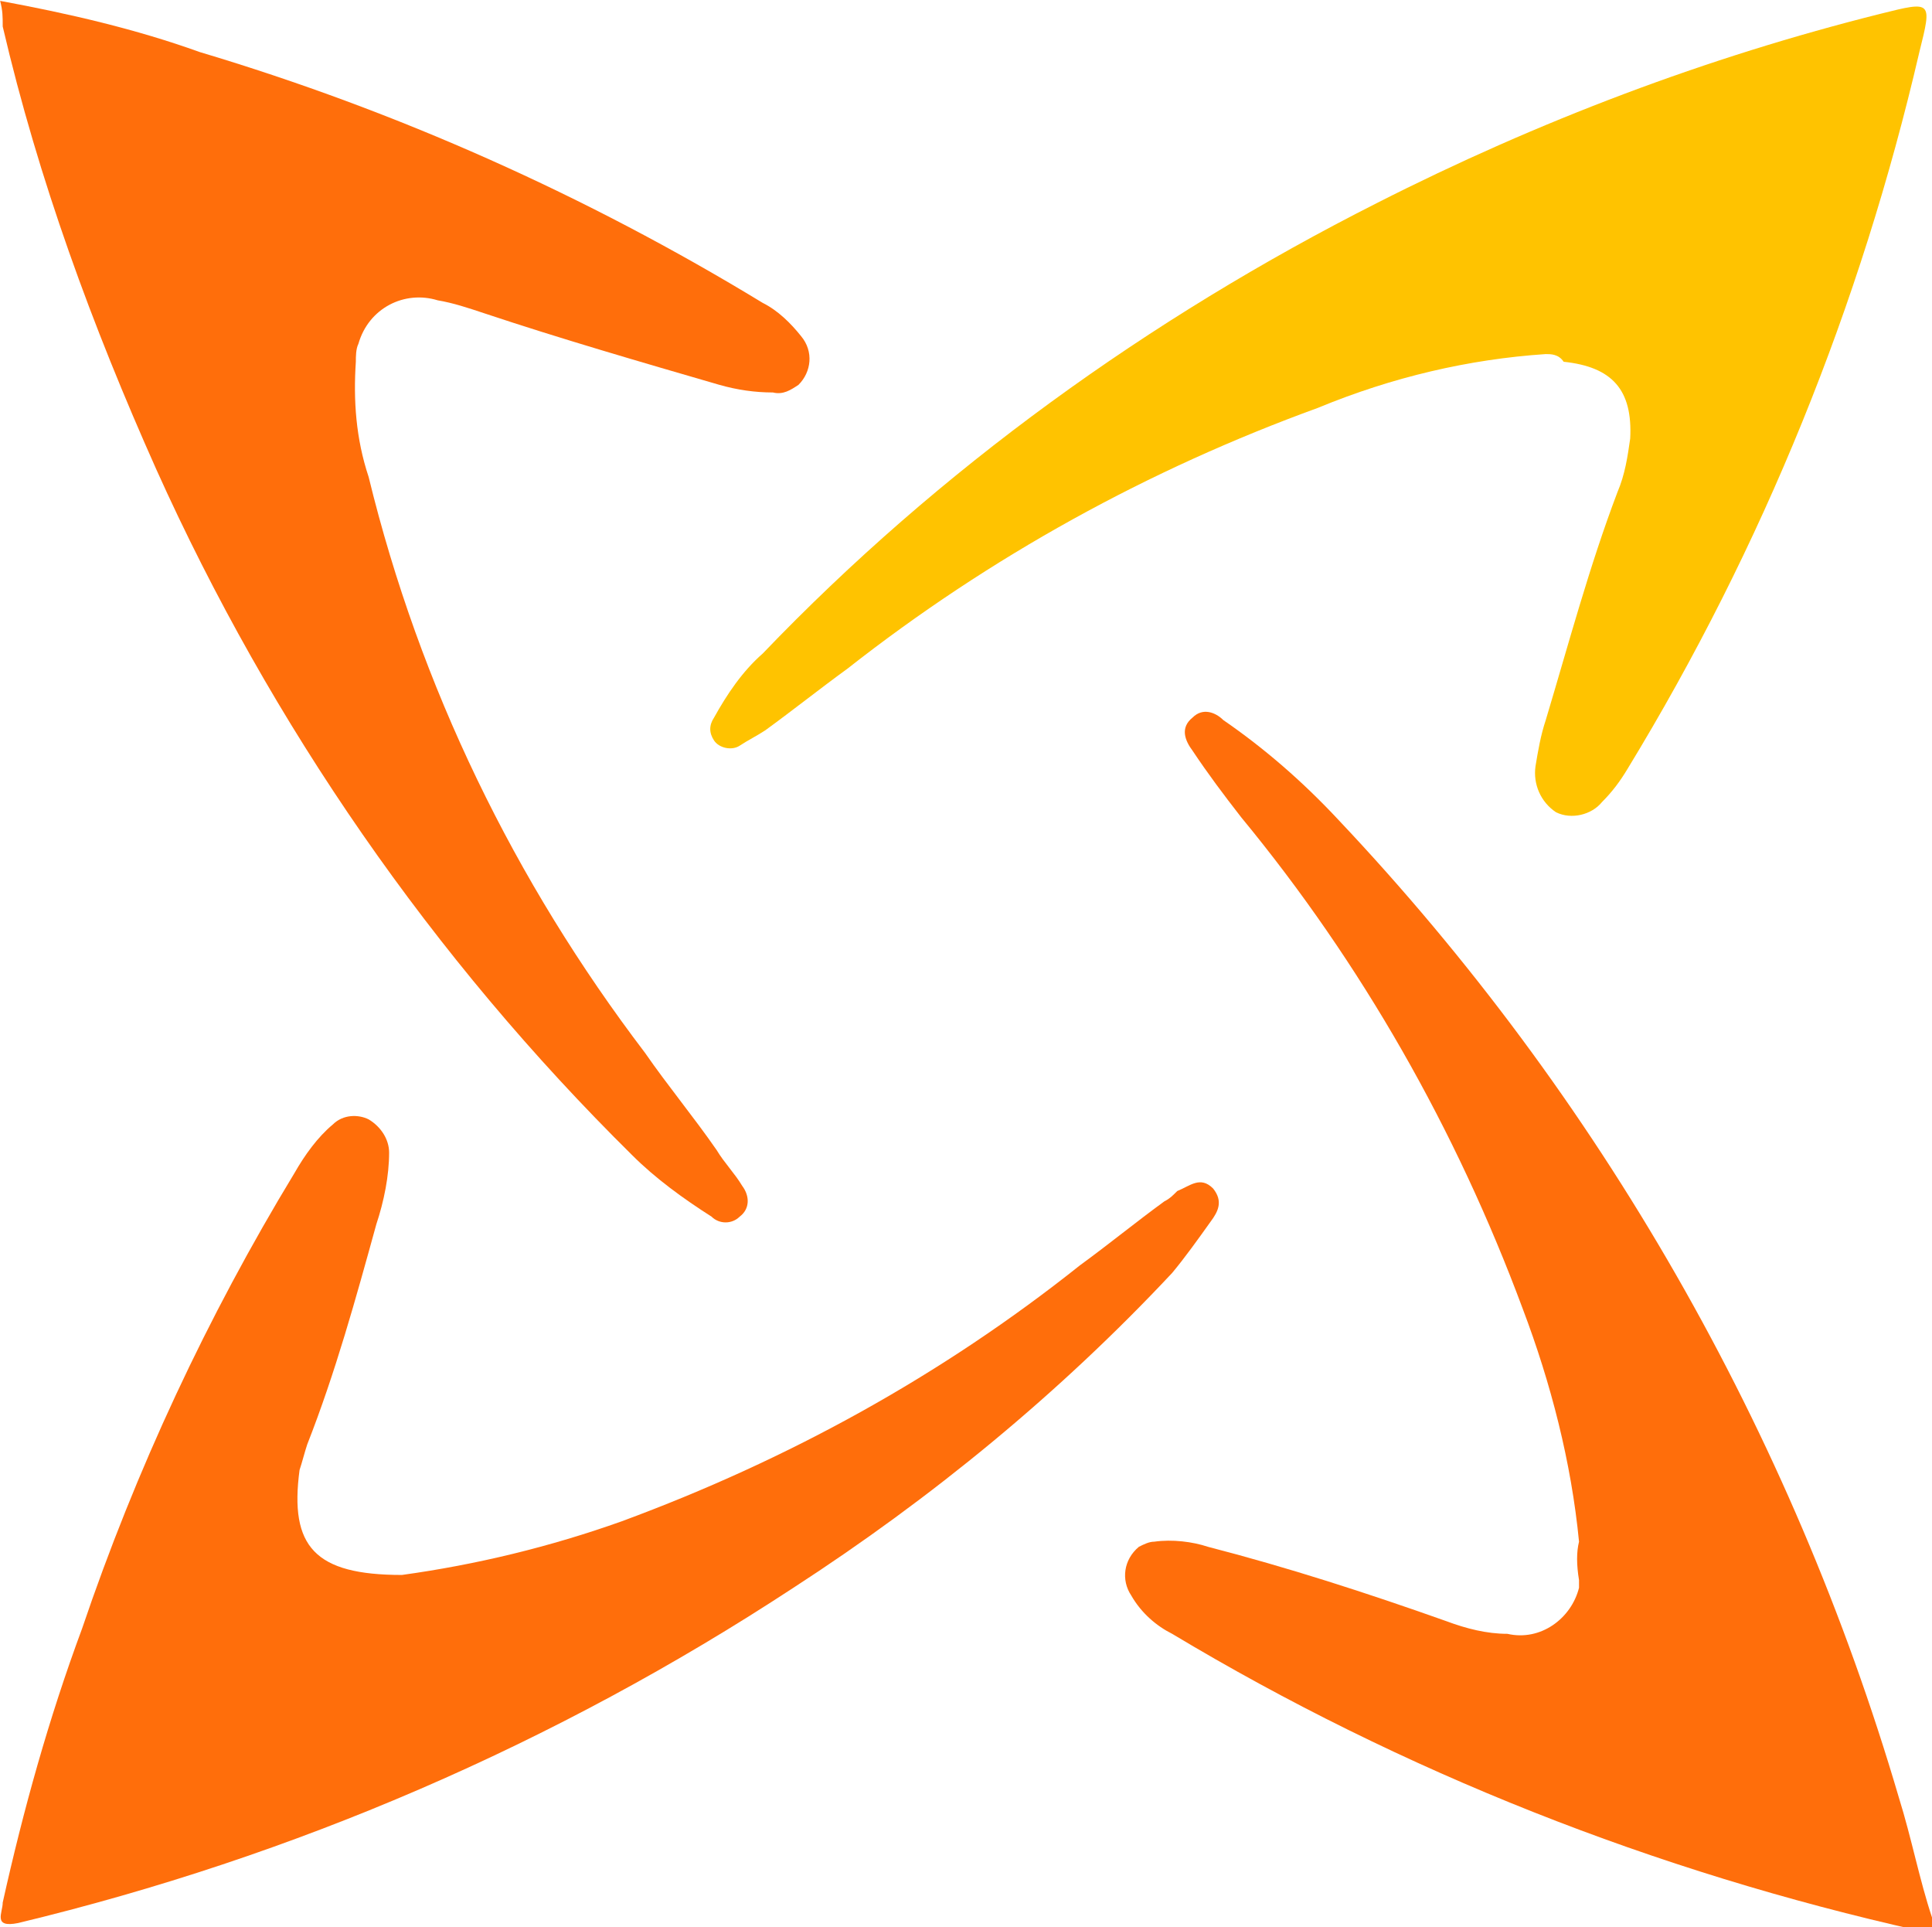
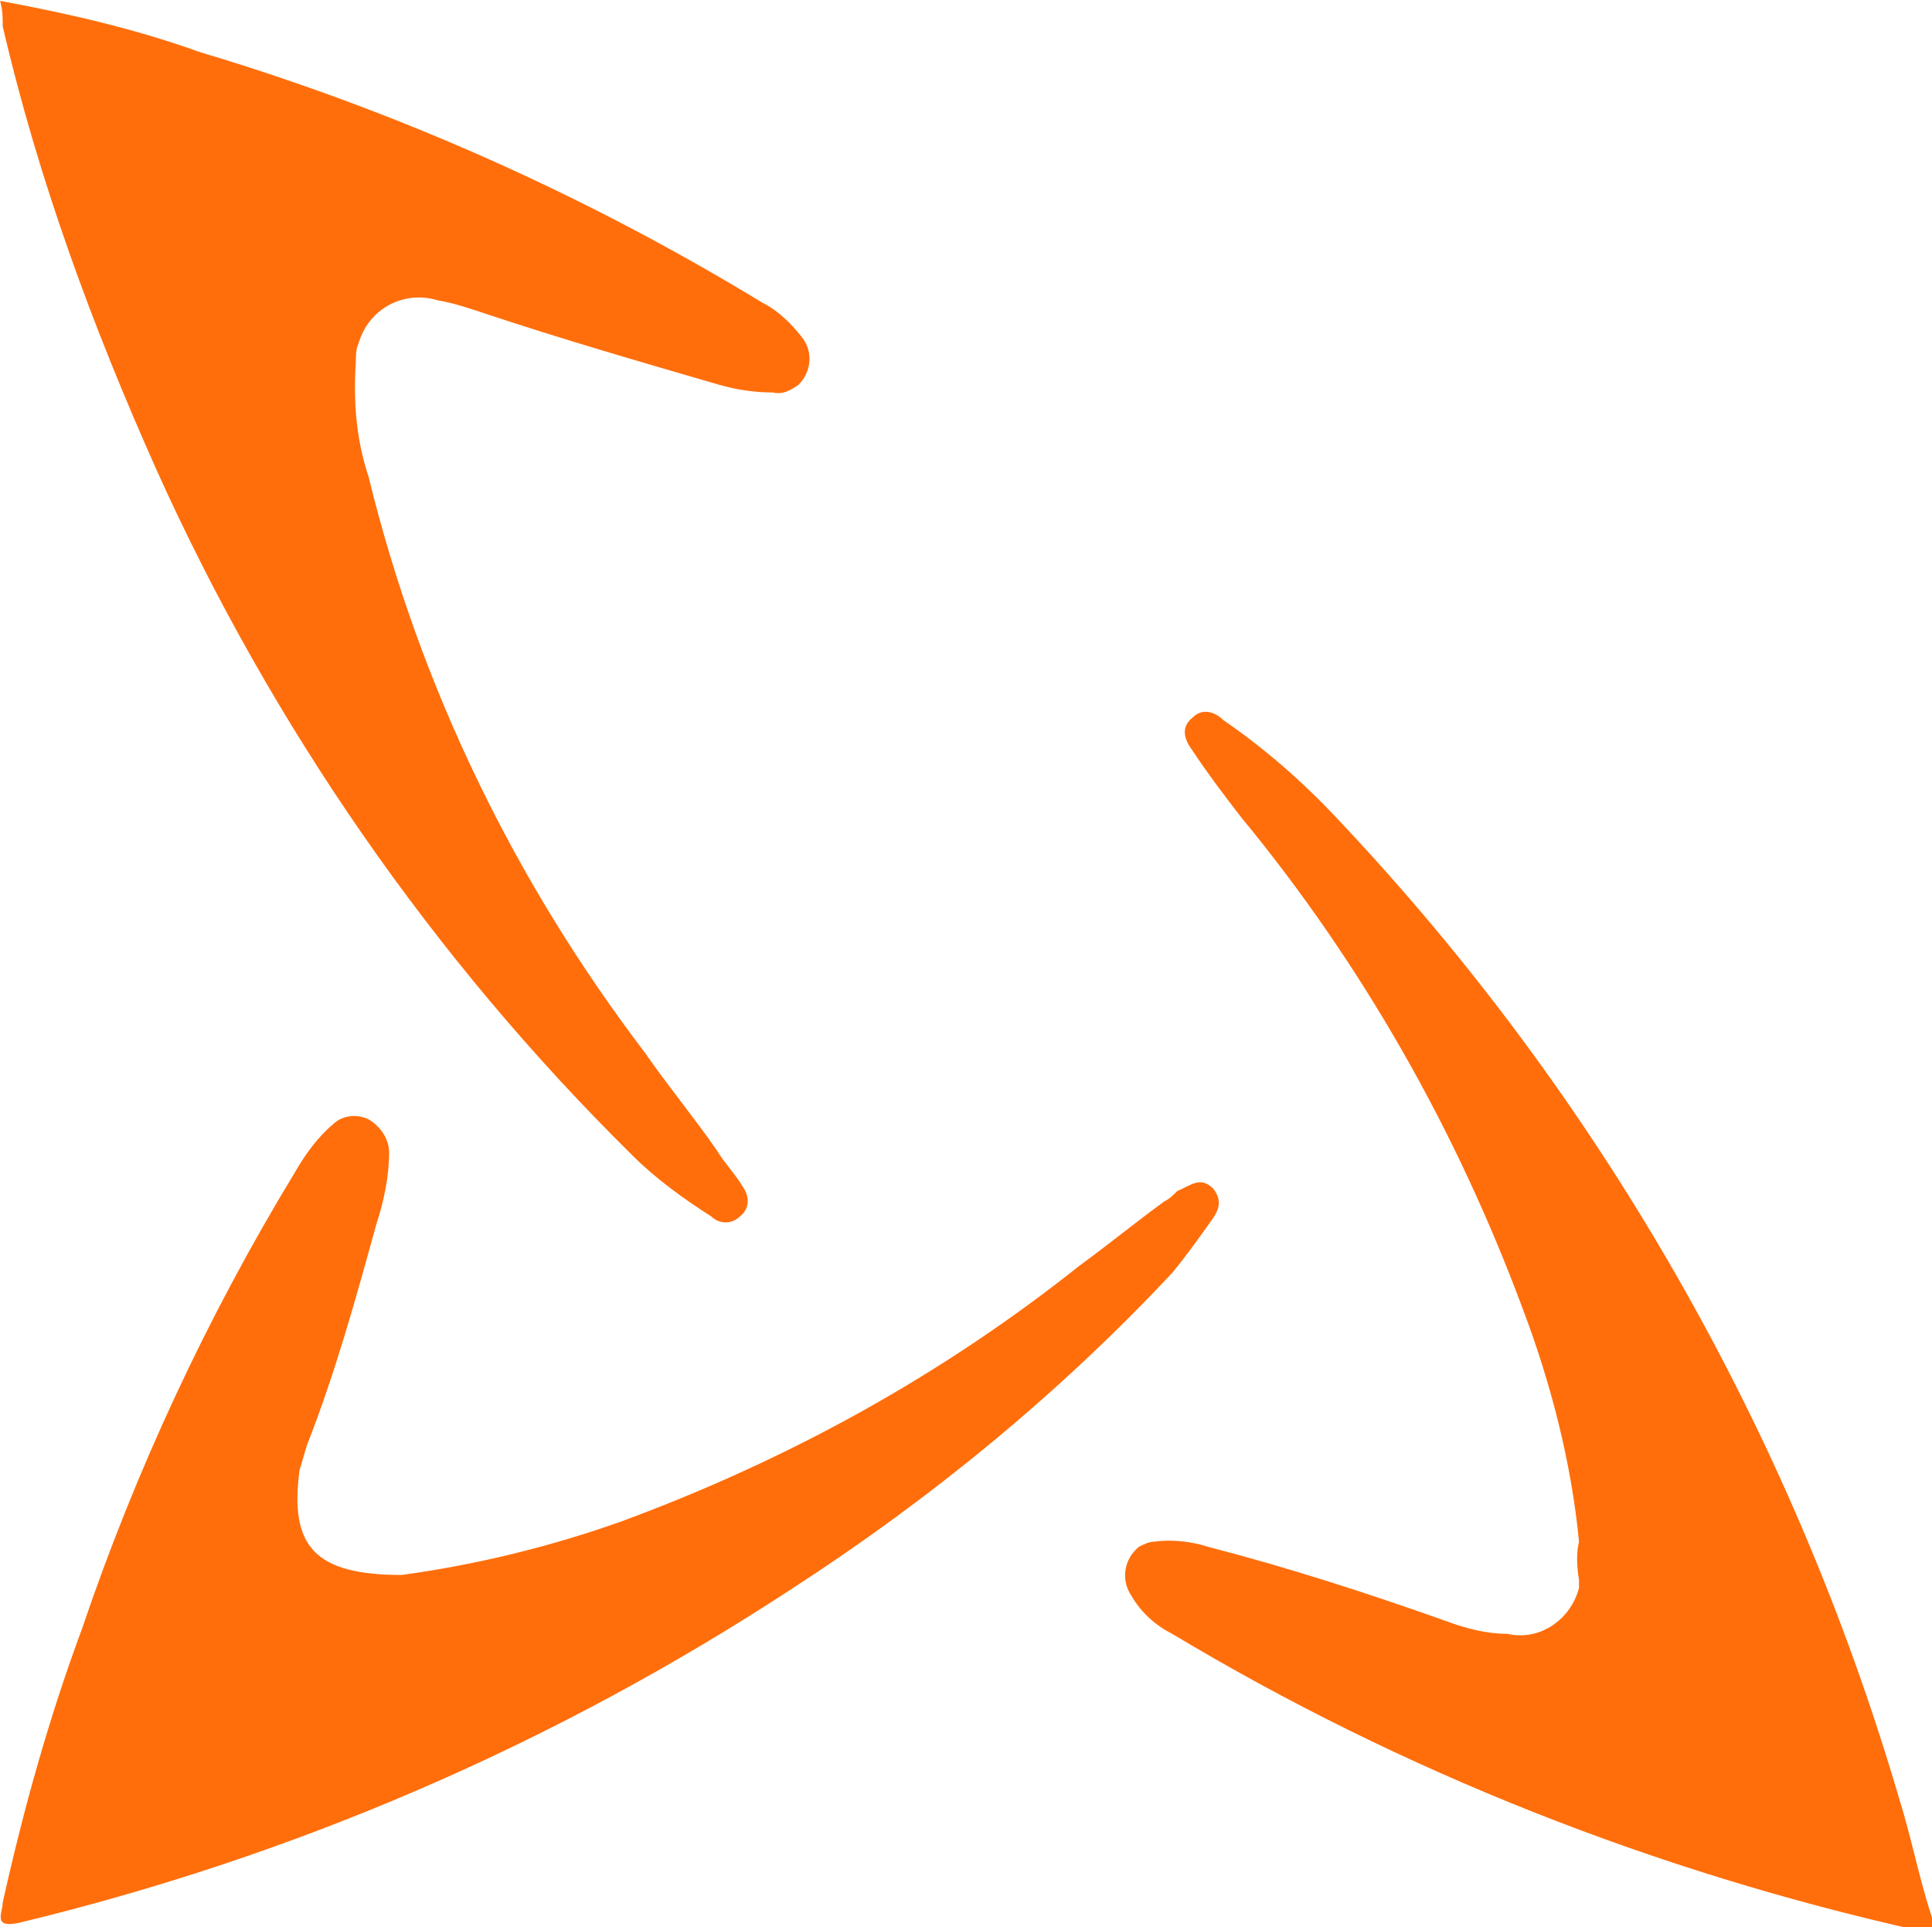
<svg xmlns="http://www.w3.org/2000/svg" id="Layer_1" x="0px" y="0px" viewBox="0 0 75.5 75.3" style="enable-background:new 0 0 75.5 75.3;" xml:space="preserve">
  <style type="text/css">	.st0{fill:#FFC300;}	.st1{fill:#FF6E0B;}</style>
  <g id="Group_2008" transform="translate(-12293.094 1895.134)">
-     <path id="Path_220" class="st0" d="M12353.5-1881.3c-3,0.2-6,0.9-8.9,2.1c-6.6,2.4-12.8,5.8-18.4,10.2c-1.1,0.8-2.1,1.6-3.2,2.4  c-0.3,0.2-0.7,0.4-1,0.6c-0.3,0.2-0.8,0.1-1-0.2c-0.2-0.3-0.2-0.6,0-0.9c0.5-0.9,1.1-1.8,1.9-2.5c6.9-7.2,15.1-13.1,24-17.6  c6.3-3.2,12.9-5.7,19.7-7.4c2-0.5,2-0.5,1.5,1.5c-2.3,9.9-6.1,19.3-11.4,28c-0.3,0.5-0.6,0.9-1,1.3c-0.4,0.5-1.2,0.7-1.8,0.4  c-0.6-0.4-0.9-1.1-0.8-1.8c0.1-0.6,0.2-1.2,0.4-1.8c0.9-3,1.7-6,2.8-8.9c0.3-0.7,0.4-1.4,0.5-2.1c0.1-1.9-0.7-2.8-2.6-3  C12354-1881.3,12353.7-1881.3,12353.5-1881.3" />
    <path id="Path_221" class="st1" d="M12354.8-1834.9c-0.3-3.1-1.1-6.2-2.2-9.1c-2.6-7-6.3-13.5-11-19.2c-0.7-0.9-1.3-1.7-1.9-2.6  c-0.3-0.4-0.5-0.9,0-1.3c0.4-0.4,0.9-0.2,1.2,0.1c1.6,1.1,3.1,2.4,4.5,3.9c10.2,10.8,17.7,23.9,21.9,38.2c0.5,1.6,0.8,3.2,1.3,4.7  c0.1,0.5,0.1,0.7-0.5,0.5c-10.3-2.3-20.2-6.2-29.2-11.6c-0.6-0.3-1.2-0.8-1.6-1.5c-0.4-0.6-0.3-1.4,0.3-1.9  c0.2-0.1,0.4-0.2,0.6-0.2c0.7-0.1,1.5,0,2.1,0.2c3.1,0.8,6.2,1.8,9.3,2.9c0.8,0.3,1.6,0.5,2.4,0.5c1.3,0.3,2.5-0.6,2.8-1.8  c0-0.1,0-0.2,0-0.3C12354.7-1834,12354.7-1834.5,12354.8-1834.9" />
    <path id="Path_222" class="st1" d="M12308.8-1833.6c2.9-0.4,5.8-1.1,8.6-2.1c6.5-2.4,12.5-5.7,17.9-10c1.1-0.8,2.2-1.7,3.3-2.5  c0.2-0.1,0.3-0.2,0.5-0.4c0.5-0.2,0.9-0.6,1.4-0.1c0.4,0.5,0.2,0.9-0.1,1.3c-0.5,0.7-1,1.4-1.5,2c-4.4,4.7-9.4,8.8-14.8,12.3  c-9.3,6.1-19.5,10.5-30.3,13.1c-1,0.2-0.6-0.4-0.6-0.8c0.8-3.6,1.8-7.2,3.1-10.7c2.1-6.2,4.9-12.2,8.3-17.8  c0.4-0.7,0.9-1.4,1.5-1.9c0.4-0.4,1-0.4,1.4-0.2c0.5,0.3,0.8,0.8,0.8,1.3c0,0.9-0.2,1.9-0.5,2.8c-0.8,2.9-1.6,5.8-2.7,8.6  c-0.1,0.3-0.2,0.7-0.3,1C12304.4-1834.7,12305.4-1833.6,12308.8-1833.6" />
    <path id="Path_223" class="st1" d="M12293.1-1895.1c2.7,0.5,5.3,1.1,7.8,2c7.7,2.3,15.1,5.6,22,9.8c0.6,0.3,1.1,0.8,1.5,1.3  c0.5,0.6,0.4,1.4-0.1,1.9c-0.3,0.2-0.6,0.4-1,0.3c-0.7,0-1.4-0.1-2.1-0.3c-3.1-0.9-6.2-1.8-9.2-2.8c-0.6-0.2-1.2-0.4-1.8-0.5  c-1.3-0.4-2.7,0.3-3.1,1.7c-0.1,0.2-0.1,0.5-0.1,0.7c-0.1,1.5,0,3,0.5,4.5c2,8.2,5.7,15.8,10.8,22.5c0.9,1.3,1.9,2.5,2.8,3.8  c0.3,0.5,0.7,0.9,1,1.4c0.3,0.4,0.3,0.9-0.1,1.2c-0.3,0.3-0.8,0.3-1.1,0c-1.1-0.7-2.2-1.5-3.1-2.4c-7.8-7.7-14.1-16.8-18.6-26.8  c-2.5-5.6-4.6-11.3-6-17.3C12293.2-1894.5,12293.2-1894.7,12293.1-1895.1" />
  </g>
</svg>